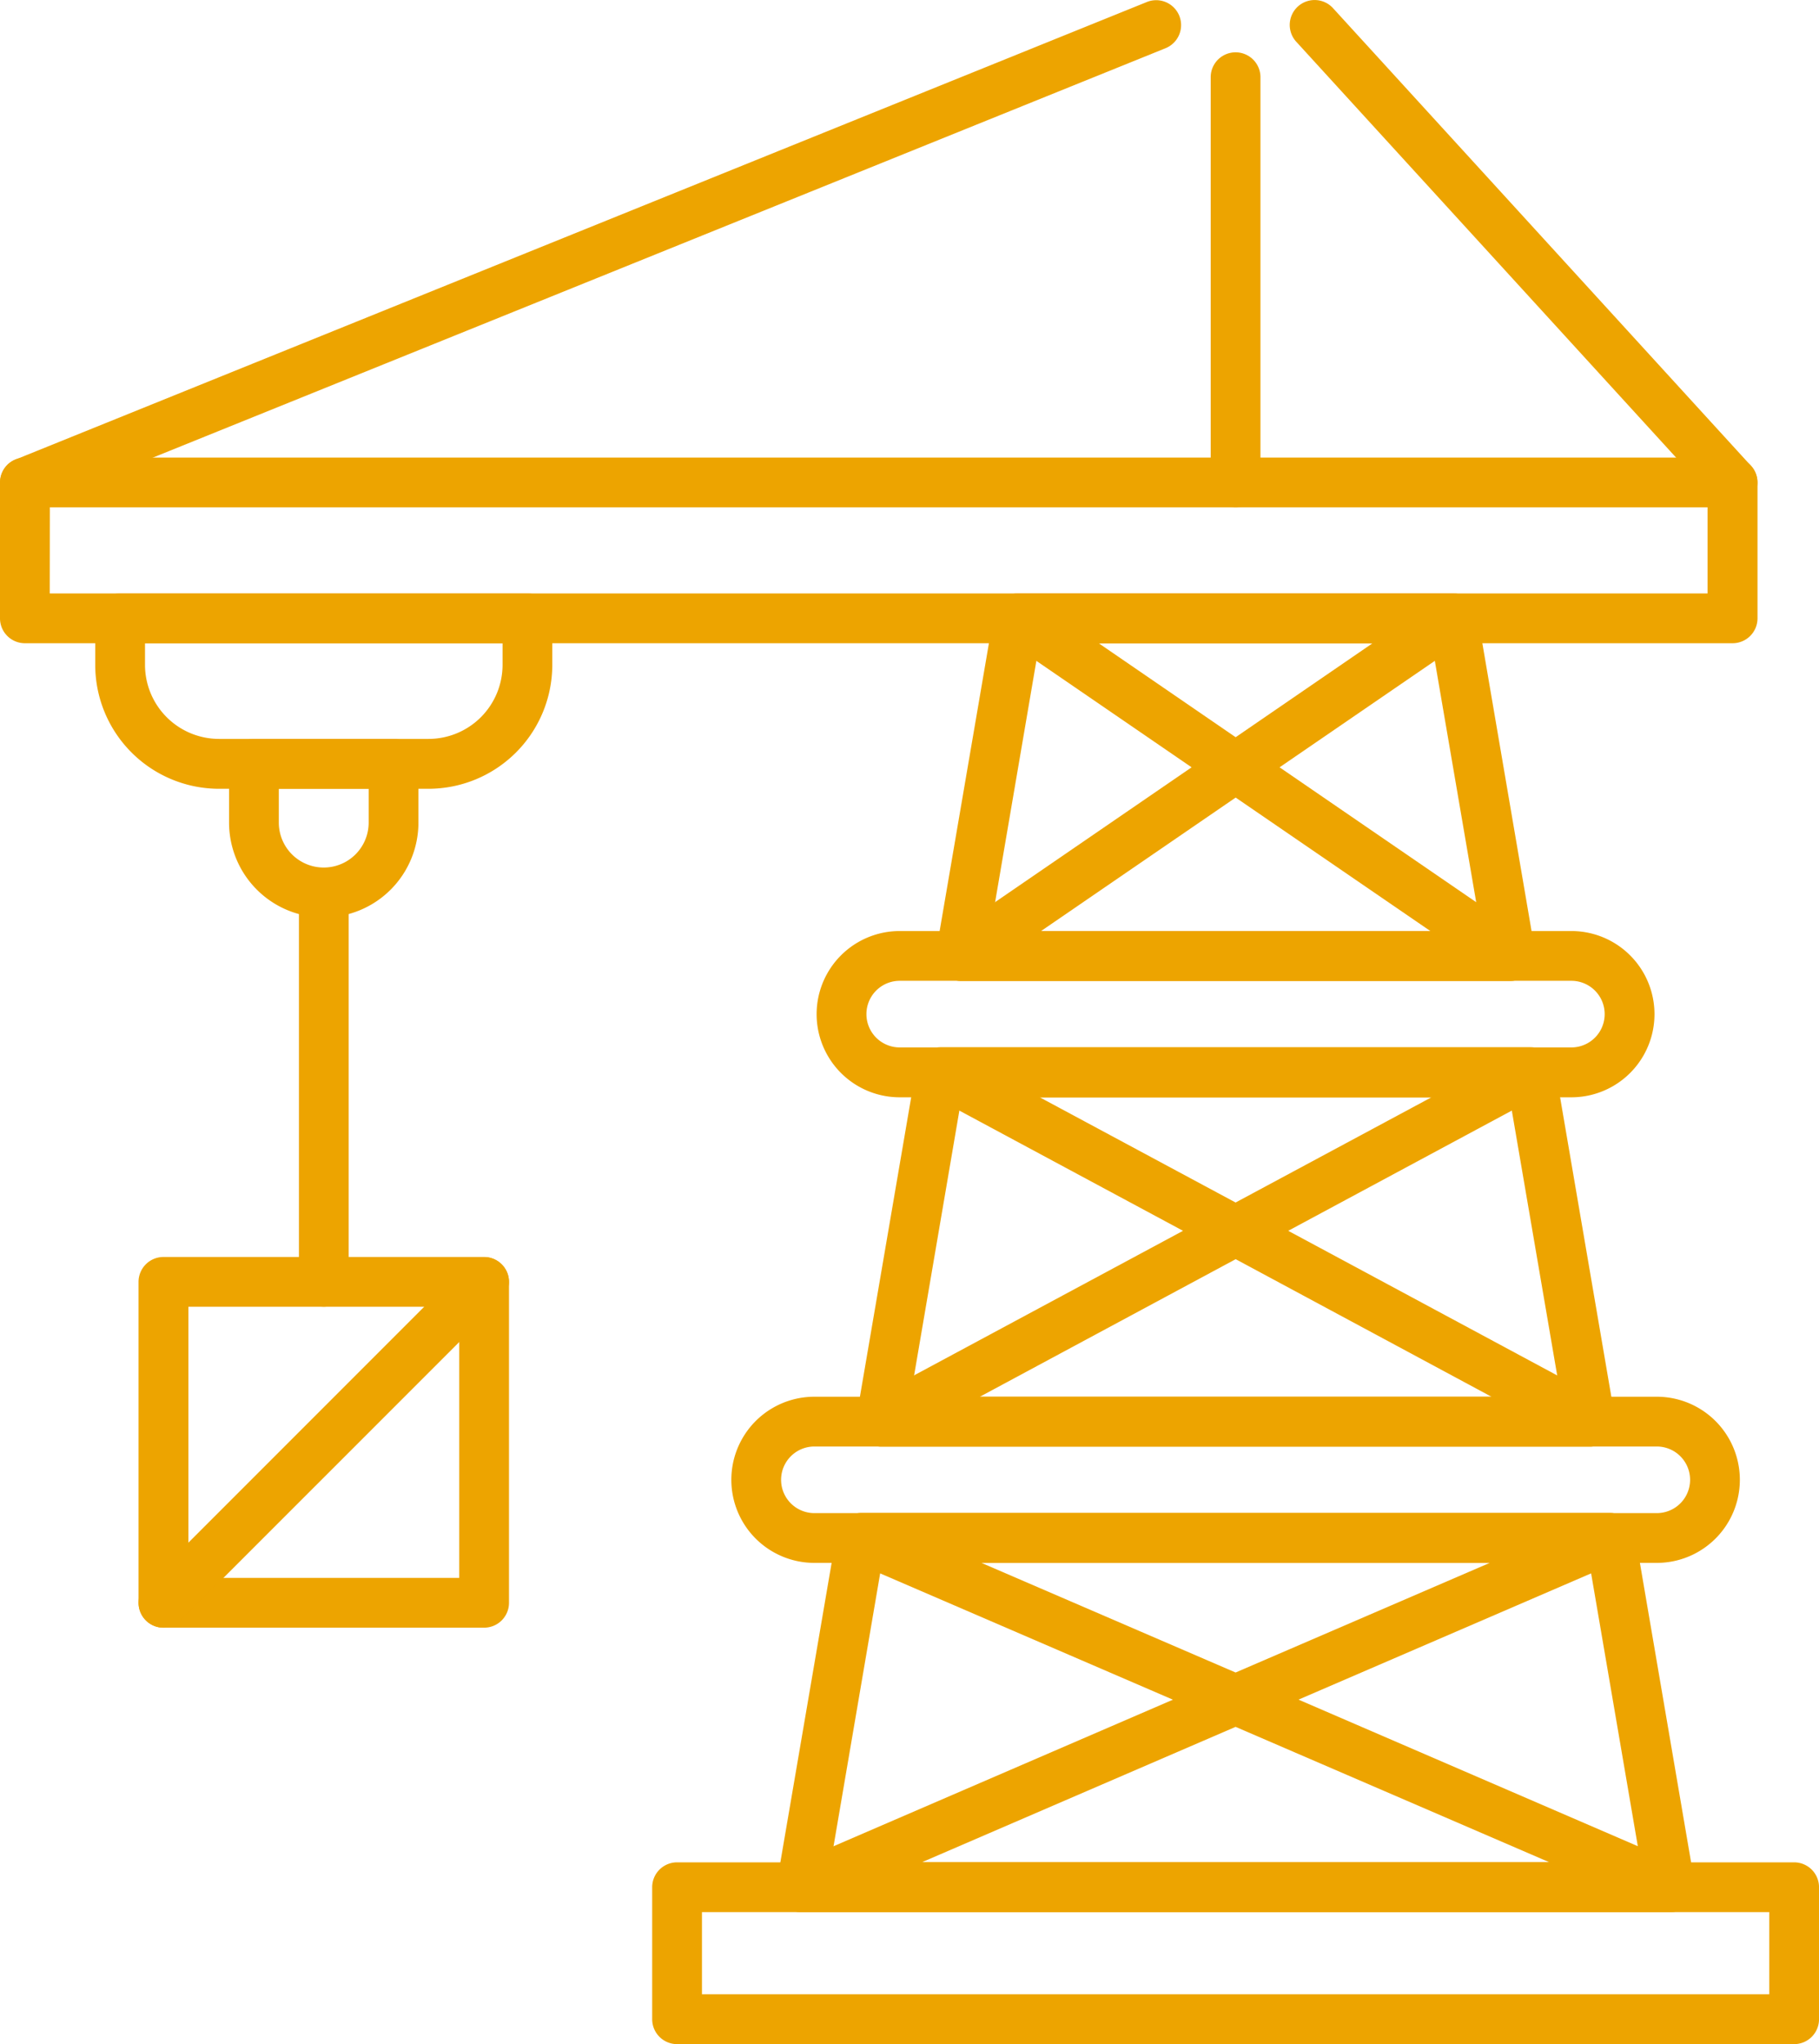
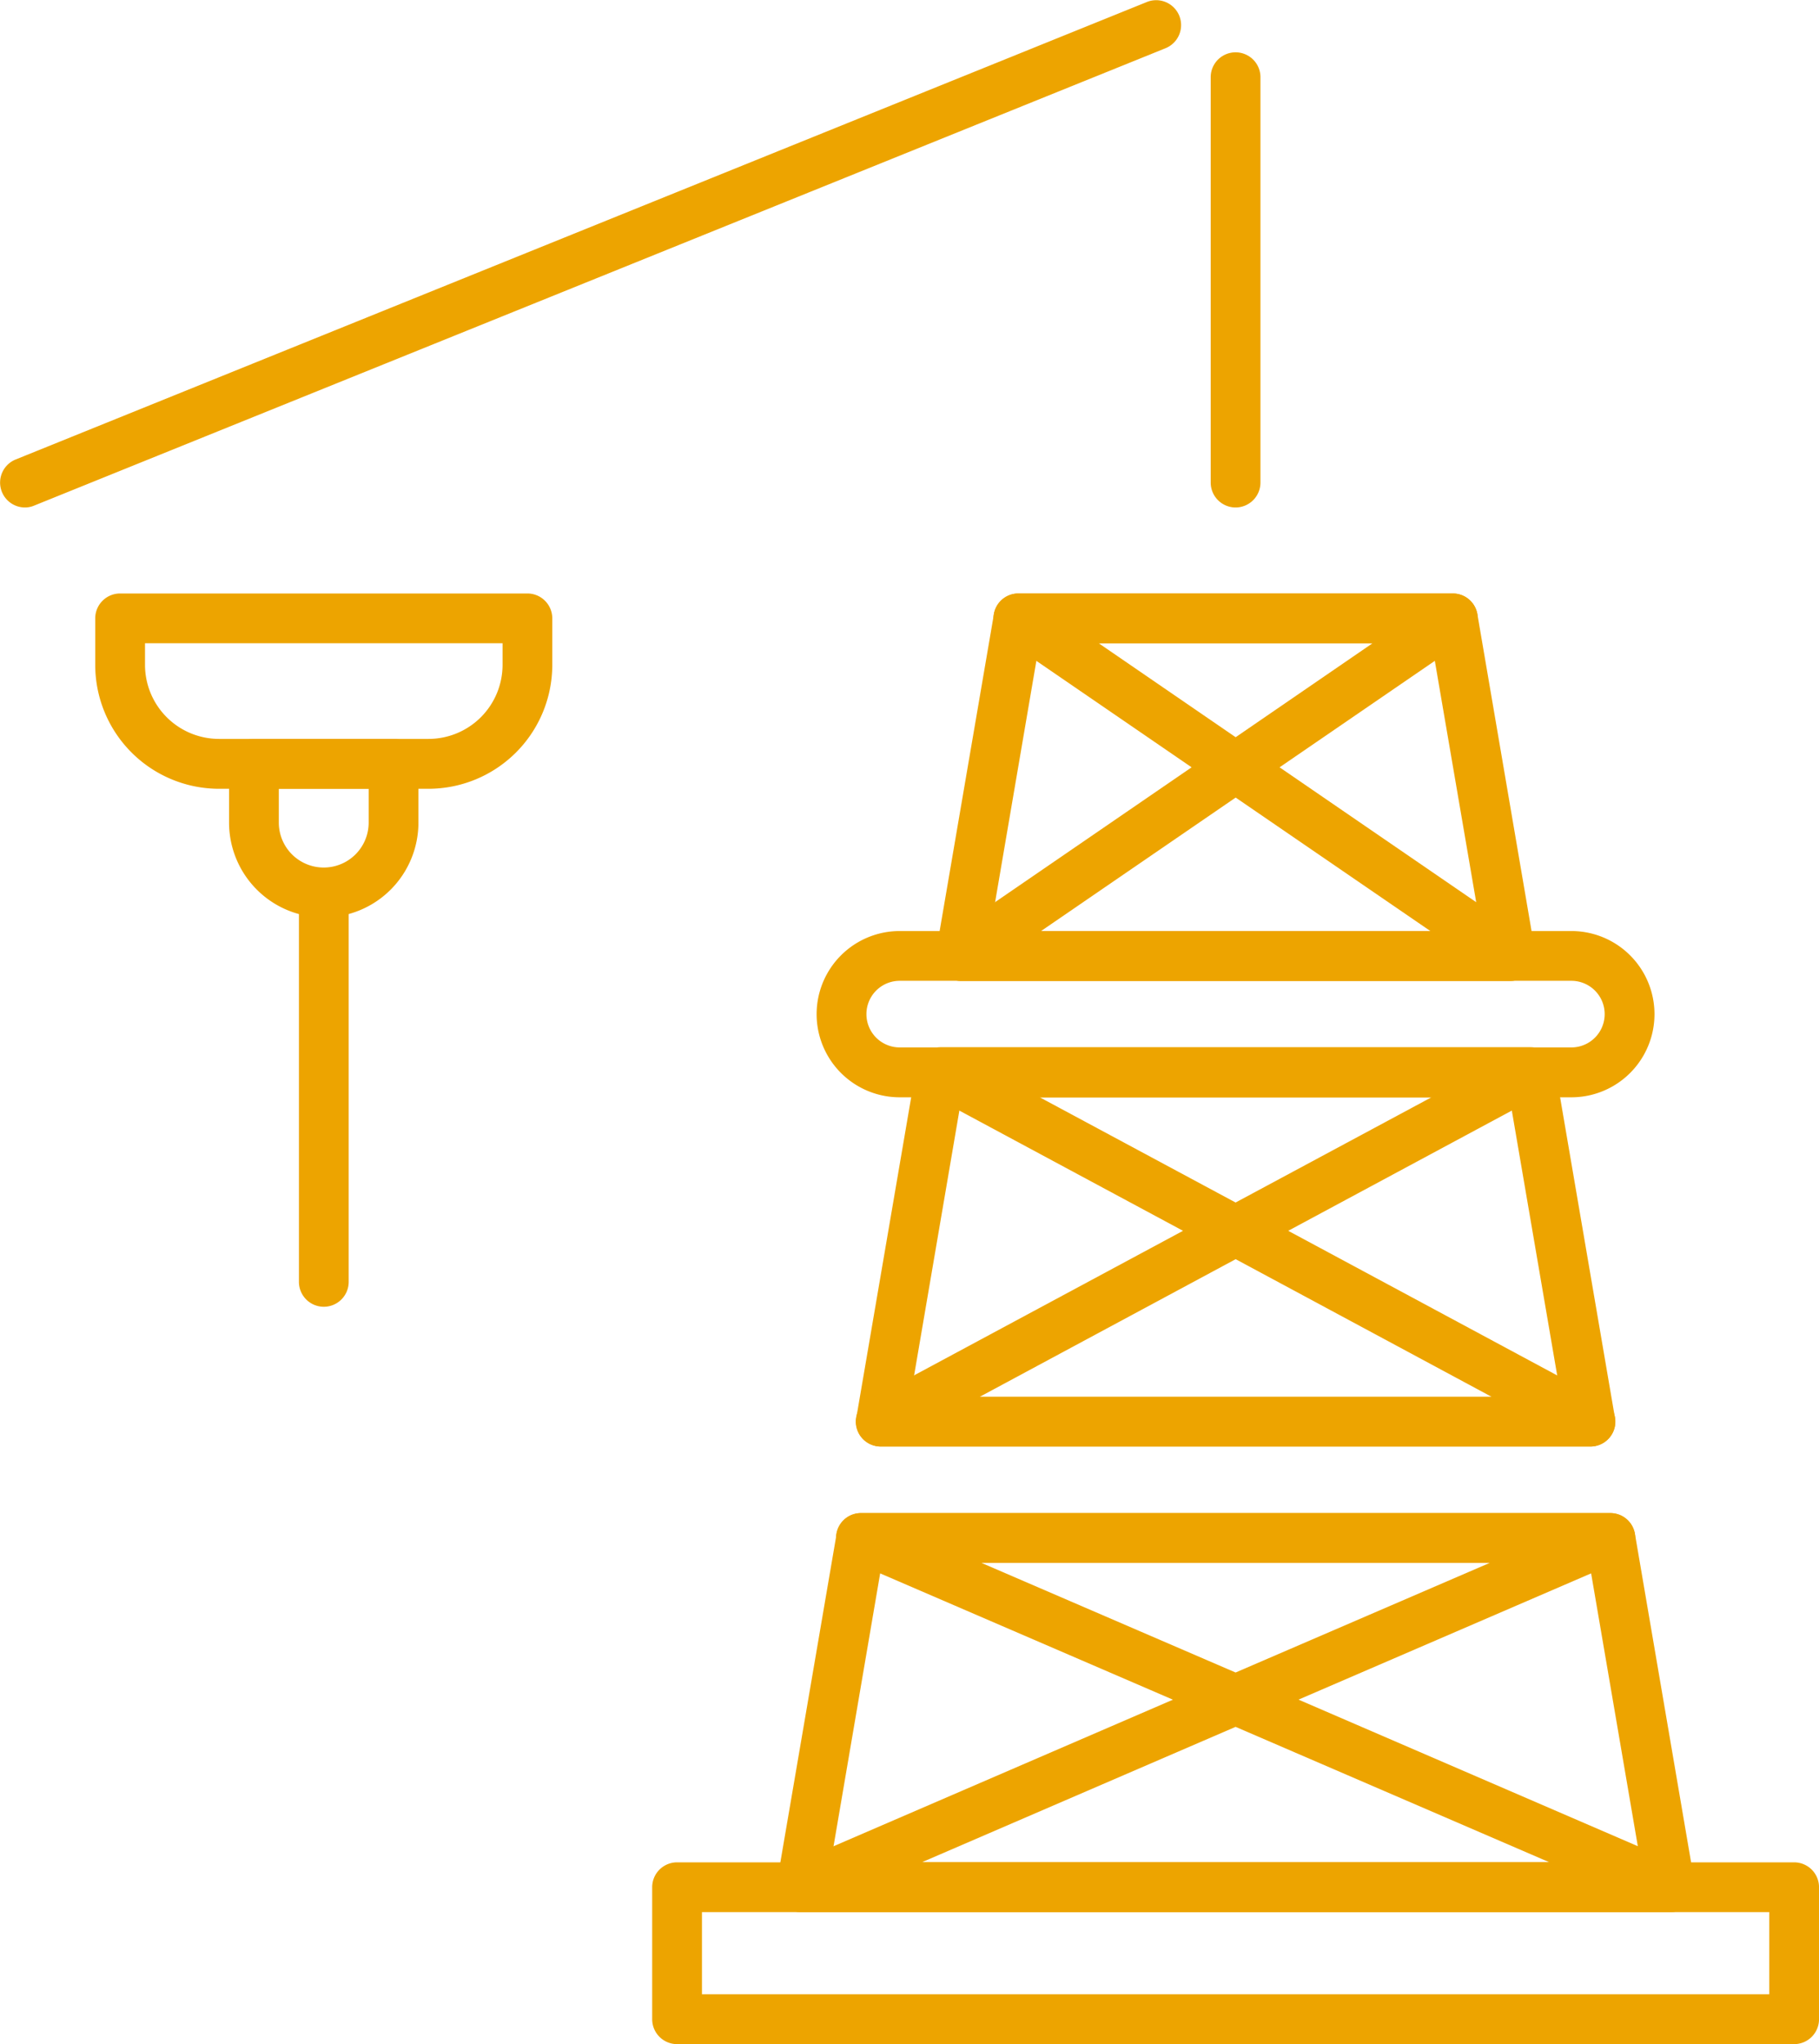
<svg xmlns="http://www.w3.org/2000/svg" width="69.722" height="78.316" viewBox="0 0 69.722 78.316">
  <g id="Groupe_996" data-name="Groupe 996" transform="translate(-486.679 -4068.756)">
    <path id="Tracé_185" data-name="Tracé 185" d="M118.431,27.358a.955.955,0,0,1-.954-.957V10.843a.954.954,0,0,1,1.907,0V26.4A.955.955,0,0,1,118.431,27.358Z" transform="translate(415.608 4060.841)" fill="#EDA400" />
-     <path id="Tracé_187" data-name="Tracé 187" d="M135.246,28.814a.953.953,0,0,1-.706-.313l-16.019-17.53a.954.954,0,1,1,1.407-1.289l16.019,17.533a.956.956,0,0,1-.7,1.6Z" transform="translate(417.844 4059.385)" fill="#EDA400" />
    <g id="Groupe_989" data-name="Groupe 989">
      <path id="Tracé_175" data-name="Tracé 175" d="M155.635,35.044H112.818a.955.955,0,0,1-.954-.957V29.033a.954.954,0,0,1,.954-.954h42.817a.954.954,0,0,1,.954.954v5.054A.955.955,0,0,1,155.635,35.044Zm-41.863-1.911h40.91V29.986h-40.91Z" transform="translate(399.813 4112.029)" fill="#EDA400" />
      <path id="Tracé_176" data-name="Tracé 176" d="M142.059,35.184H114.865a.964.964,0,0,1-.728-.339.955.955,0,0,1-.21-.778l2.292-13.38a.95.95,0,0,1,.938-.793h22.61a.957.957,0,0,1,.942.793L143,34.066a.942.942,0,0,1-.21.778A.959.959,0,0,1,142.059,35.184ZM116,33.277h24.929L138.962,21.8h-21Z" transform="translate(405.577 4088.993)" fill="#EDA400" />
      <path id="Tracé_177" data-name="Tracé 177" d="M147.369,39.858h-33.3a.952.952,0,0,1-.938-1.114l2.292-13.38a.95.95,0,0,1,.938-.793h28.72a.957.957,0,0,1,.942.793l2.288,13.38a.953.953,0,0,1-.938,1.114ZM115.2,37.951h31.039l-1.964-11.473H117.161Z" transform="translate(403.323 4102.157)" fill="#EDA400" />
      <path id="Tracé_178" data-name="Tracé 178" d="M136.749,30.174H115.669a.952.952,0,0,1-.942-1.114l2.216-12.934a.95.95,0,0,1,.938-.793h16.652a.957.957,0,0,1,.942.793l2.212,12.934a.933.933,0,0,1-.21.774A.946.946,0,0,1,136.749,30.174ZM116.8,28.267h18.819L133.728,17.24H118.686Z" transform="translate(407.832 4076.161)" fill="#EDA400" />
      <path id="Tracé_179" data-name="Tracé 179" d="M142.447,25.094H116.7a3.185,3.185,0,1,1,0-6.37h25.745a3.185,3.185,0,0,1,0,6.37ZM116.7,20.631a1.276,1.276,0,1,0,0,2.552h25.745a1.276,1.276,0,1,0,0-2.552Z" transform="translate(404.465 4085.703)" fill="#EDA400" />
-       <path id="Tracé_180" data-name="Tracé 180" d="M148.131,29.768h-32.29a3.183,3.183,0,0,1,0-6.366h32.29a3.183,3.183,0,1,1,0,6.366Zm-32.29-4.459a1.276,1.276,0,0,0,0,2.552h32.29a1.276,1.276,0,0,0,0-2.552Z" transform="translate(402.053 4098.867)" fill="#EDA400" />
      <path id="Tracé_181" data-name="Tracé 181" d="M147.37,39.858h-33.3a.952.952,0,0,1-.378-1.827l14.623-6.312L115.98,26.4a.954.954,0,0,1,.378-1.831h28.72a.954.954,0,0,1,.378,1.831l-12.327,5.317,14.619,6.312a.952.952,0,0,1-.378,1.827Zm-28.686-1.907h24.067L130.717,32.76Zm2.292-11.473,9.741,4.2,9.741-4.2Z" transform="translate(403.322 4102.157)" fill="#EDA400" />
      <path id="Tracé_182" data-name="Tracé 182" d="M142.059,35.184H114.864a.955.955,0,0,1-.45-1.8l12.033-6.465-9.741-5.233a.955.955,0,0,1,.45-1.8h22.61a.954.954,0,0,1,.45,1.8l-9.737,5.233,12.03,6.465a.955.955,0,0,1-.45,1.8Zm-23.4-1.907h19.612l-9.806-5.271ZM120.948,21.8l7.514,4.035,7.514-4.035Z" transform="translate(405.577 4088.993)" fill="#EDA400" />
      <path id="Tracé_183" data-name="Tracé 183" d="M136.749,30.174H115.669a.954.954,0,0,1-.542-1.739l9.394-6.442-7.178-4.92a.952.952,0,0,1,.538-1.739h16.652a.952.952,0,0,1,.538,1.739l-7.178,4.92,9.394,6.442a.952.952,0,0,1-.538,1.739Zm-18-1.907h14.925l-7.464-5.115Zm2.212-11.027,5.248,3.6,5.248-3.6Z" transform="translate(407.832 4076.161)" fill="#EDA400" />
-       <path id="Tracé_184" data-name="Tracé 184" d="M171.717,21.081H106.264a.954.954,0,0,1-.954-.954V14.922a.954.954,0,0,1,.954-.954h65.454a.955.955,0,0,1,.957.954v5.206A.955.955,0,0,1,171.717,21.081Zm-64.5-1.907h63.543v-3.3H107.221Z" transform="translate(381.369 4072.319)" fill="#EDA400" />
      <path id="Tracé_188" data-name="Tracé 188" d="M106.266,28.814a.954.954,0,0,1-.359-1.838L149.281,9.442a.955.955,0,0,1,.717,1.77L106.62,28.741A.9.9,0,0,1,106.266,28.814Z" transform="translate(381.371 4059.385)" fill="#EDA400" />
      <path id="Tracé_189" data-name="Tracé 189" d="M119.04,22.816h-8.029a4.75,4.75,0,0,1-4.745-4.745V16.287a.954.954,0,0,1,.954-.954h15.611a.954.954,0,0,1,.954.954v1.785A4.75,4.75,0,0,1,119.04,22.816ZM108.174,17.24v.831a2.839,2.839,0,0,0,2.838,2.834h8.029a2.839,2.839,0,0,0,2.838-2.834V17.24Z" transform="translate(384.063 4076.161)" fill="#EDA400" />
      <path id="Tracé_190" data-name="Tracé 190" d="M111.243,23.633a3.634,3.634,0,0,1-3.631-3.627V17.751a.957.957,0,0,1,.954-.957h5.351a.957.957,0,0,1,.953.957v2.254A3.633,3.633,0,0,1,111.243,23.633ZM109.519,18.7v1.3a1.722,1.722,0,0,0,3.444,0V18.7Z" transform="translate(387.847 4080.272)" fill="#EDA400" />
      <path id="Tracé_191" data-name="Tracé 191" d="M109.268,34.911a.954.954,0,0,1-.954-.954V19.041a.954.954,0,0,1,1.907,0V33.957A.954.954,0,0,1,109.268,34.911Z" transform="translate(389.823 4083.911)" fill="#EDA400" />
-       <path id="Tracé_192" data-name="Tracé 192" d="M119.948,36.2H107.659a.955.955,0,0,1-.957-.954V22.952a.955.955,0,0,1,.957-.954h12.289a.954.954,0,0,1,.954.954V35.244A.954.954,0,0,1,119.948,36.2Zm-11.335-1.907h10.382V23.905H108.613Z" transform="translate(385.287 4094.917)" fill="#EDA400" />
-       <path id="Tracé_193" data-name="Tracé 193" d="M107.658,36.2a.954.954,0,0,1-.675-1.629l12.289-12.289a.953.953,0,1,1,1.35,1.346L108.329,35.918A.935.935,0,0,1,107.658,36.2Z" transform="translate(385.288 4094.918)" fill="#EDA400" />
    </g>
  </g>
</svg>